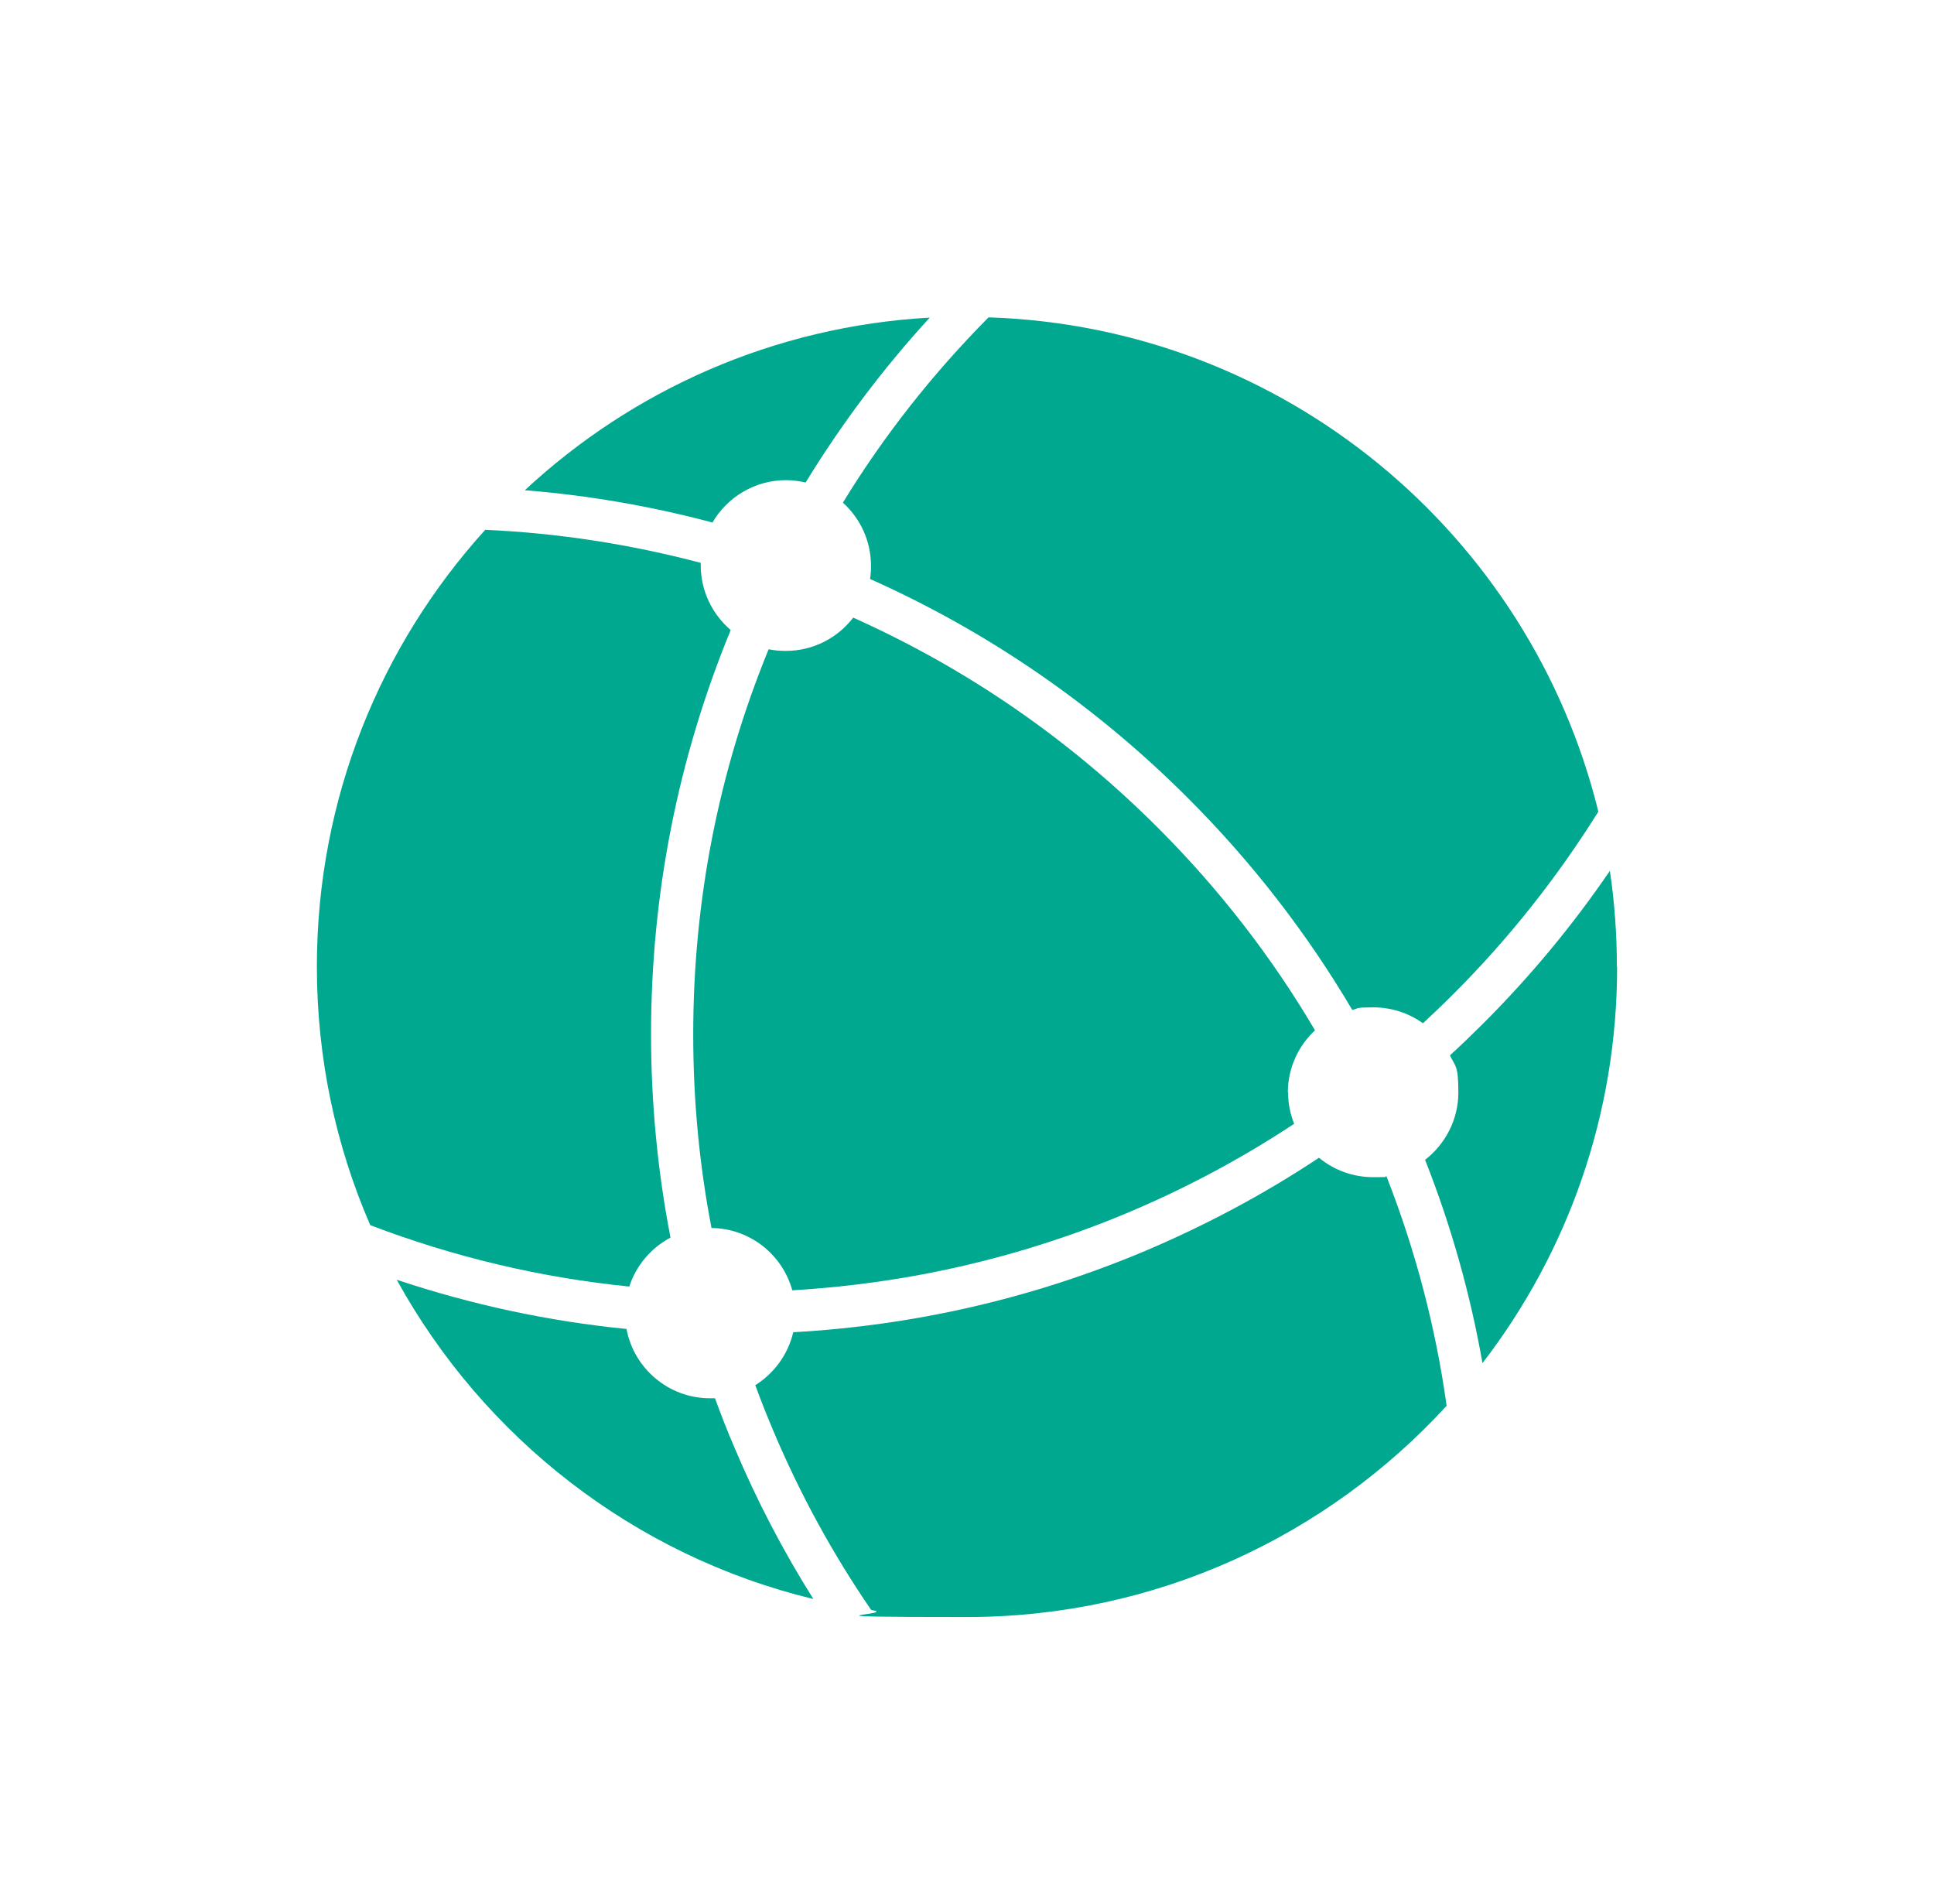
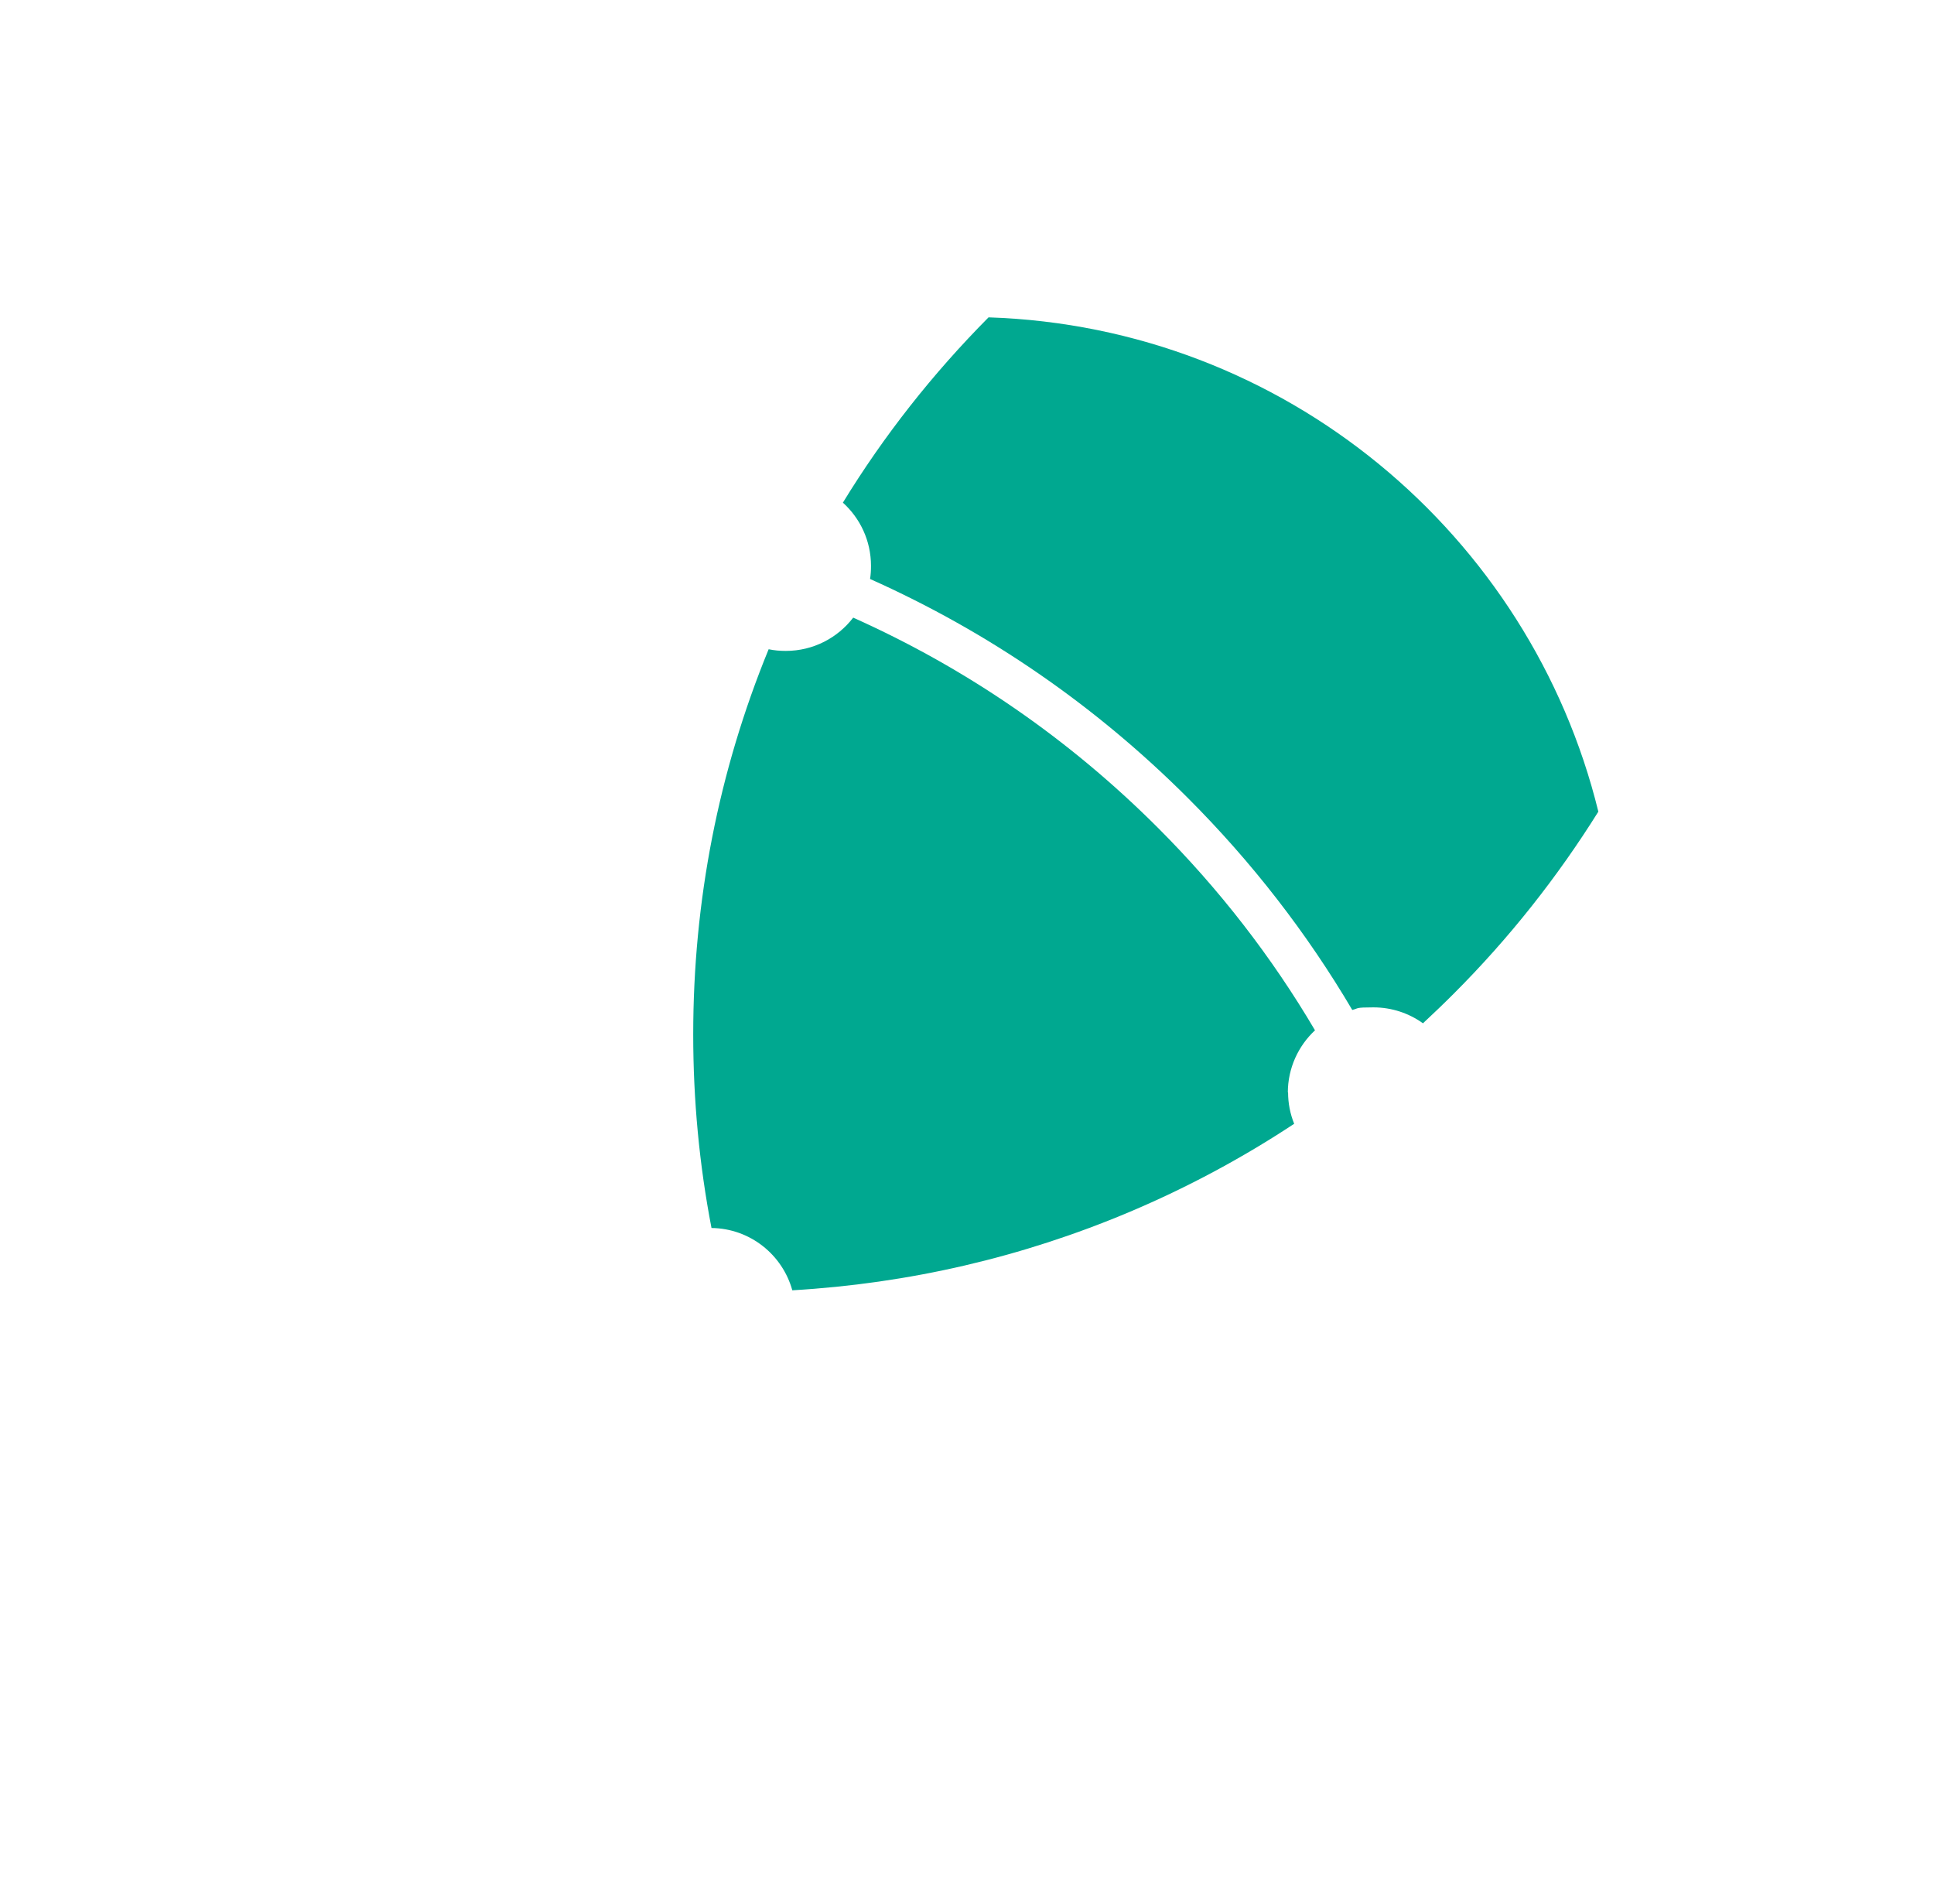
<svg xmlns="http://www.w3.org/2000/svg" width="64" height="63" xml:space="preserve" overflow="hidden">
  <g transform="translate(-768 -201)">
    <g>
      <g>
        <g>
          <g>
-             <path d="M798.768 211.509C797.218 213.199 795.846 215.028 794.66 216.965 794.451 216.919 794.234 216.888 794.009 216.888 792.971 216.888 792.064 217.454 791.576 218.29 789.545 217.748 787.476 217.391 785.368 217.221 788.925 213.912 793.606 211.796 798.776 211.509Z" fill="#00A890" fill-rule="nonzero" fill-opacity="1" />
            <path d="M820.894 227.854C819.538 230.024 817.941 232.047 816.104 233.883 815.771 234.217 815.43 234.542 815.089 234.86 814.624 234.527 814.059 234.333 813.446 234.333 812.834 234.333 812.974 234.364 812.749 234.418 811.245 231.868 809.424 229.52 807.308 227.404 804.247 224.343 800.713 221.91 796.792 220.158 796.815 220.019 796.823 219.872 796.823 219.724 796.823 218.895 796.466 218.151 795.893 217.632 797.249 215.415 798.861 213.369 800.713 211.501 810.509 211.819 818.646 218.686 820.894 227.862Z" fill="#00A890" fill-rule="nonzero" fill-opacity="1" />
-             <path d="M821.514 232.992C821.514 237.929 819.856 242.471 817.058 246.105 816.655 243.811 816.019 241.556 815.159 239.378 815.826 238.859 816.26 238.053 816.26 237.146 816.26 236.24 816.159 236.294 815.981 235.922 816.352 235.581 816.724 235.224 817.081 234.868 818.646 233.302 820.042 231.62 821.274 229.815 821.429 230.853 821.506 231.915 821.506 232.992Z" fill="#00A890" fill-rule="nonzero" fill-opacity="1" />
            <path d="M810.625 237.139C810.625 237.51 810.695 237.859 810.827 238.185 809.114 239.316 807.293 240.293 805.386 241.099 801.829 242.602 798.078 243.47 794.219 243.695 793.893 242.517 792.823 241.649 791.545 241.633 791.142 239.541 790.94 237.402 790.94 235.232 790.94 230.814 791.777 226.529 793.436 222.483 793.622 222.522 793.808 222.538 794.002 222.538 794.916 222.538 795.722 222.104 796.234 221.437 799.992 223.119 803.379 225.452 806.316 228.389 808.339 230.411 810.083 232.659 811.516 235.092 810.966 235.604 810.617 236.34 810.617 237.154Z" fill="#00A890" fill-rule="nonzero" fill-opacity="1" />
-             <path d="M815.872 247.516C811.935 251.809 806.285 254.506 800 254.506 793.715 254.506 797.869 254.429 796.83 254.274 795.559 252.421 794.474 250.438 793.591 248.345 793.382 247.849 793.18 247.345 792.994 246.834 793.614 246.446 794.079 245.818 794.25 245.082L794.25 245.082C798.287 244.857 802.209 243.951 805.929 242.378 807.936 241.525 809.85 240.502 811.648 239.309 812.136 239.712 812.764 239.952 813.446 239.952 814.128 239.952 813.741 239.936 813.88 239.921 814.841 242.37 815.508 244.912 815.872 247.516Z" fill="#00A890" fill-rule="nonzero" fill-opacity="1" />
-             <path d="M794.916 253.91C788.979 252.476 784.004 248.57 781.129 243.346 783.593 244.168 786.135 244.718 788.732 244.974 788.979 246.284 790.127 247.268 791.498 247.268 792.87 247.268 791.607 247.268 791.661 247.268 791.862 247.818 792.072 248.361 792.304 248.895 793.041 250.647 793.916 252.321 794.916 253.91Z" fill="#00A890" fill-rule="nonzero" fill-opacity="1" />
-             <path d="M789.545 235.224C789.545 237.503 789.762 239.75 790.188 241.951 789.545 242.292 789.049 242.874 788.825 243.571 785.887 243.277 783.02 242.594 780.253 241.54 779.114 238.921 778.486 236.023 778.486 232.984 778.486 227.42 780.594 222.352 784.058 218.531 786.484 218.639 788.863 219.011 791.188 219.624 791.188 219.647 791.188 219.678 791.188 219.701 791.188 220.561 791.576 221.329 792.18 221.848 790.437 226.087 789.545 230.582 789.545 235.217Z" fill="#00A890" fill-rule="nonzero" fill-opacity="1" />
          </g>
        </g>
      </g>
    </g>
  </g>
</svg>